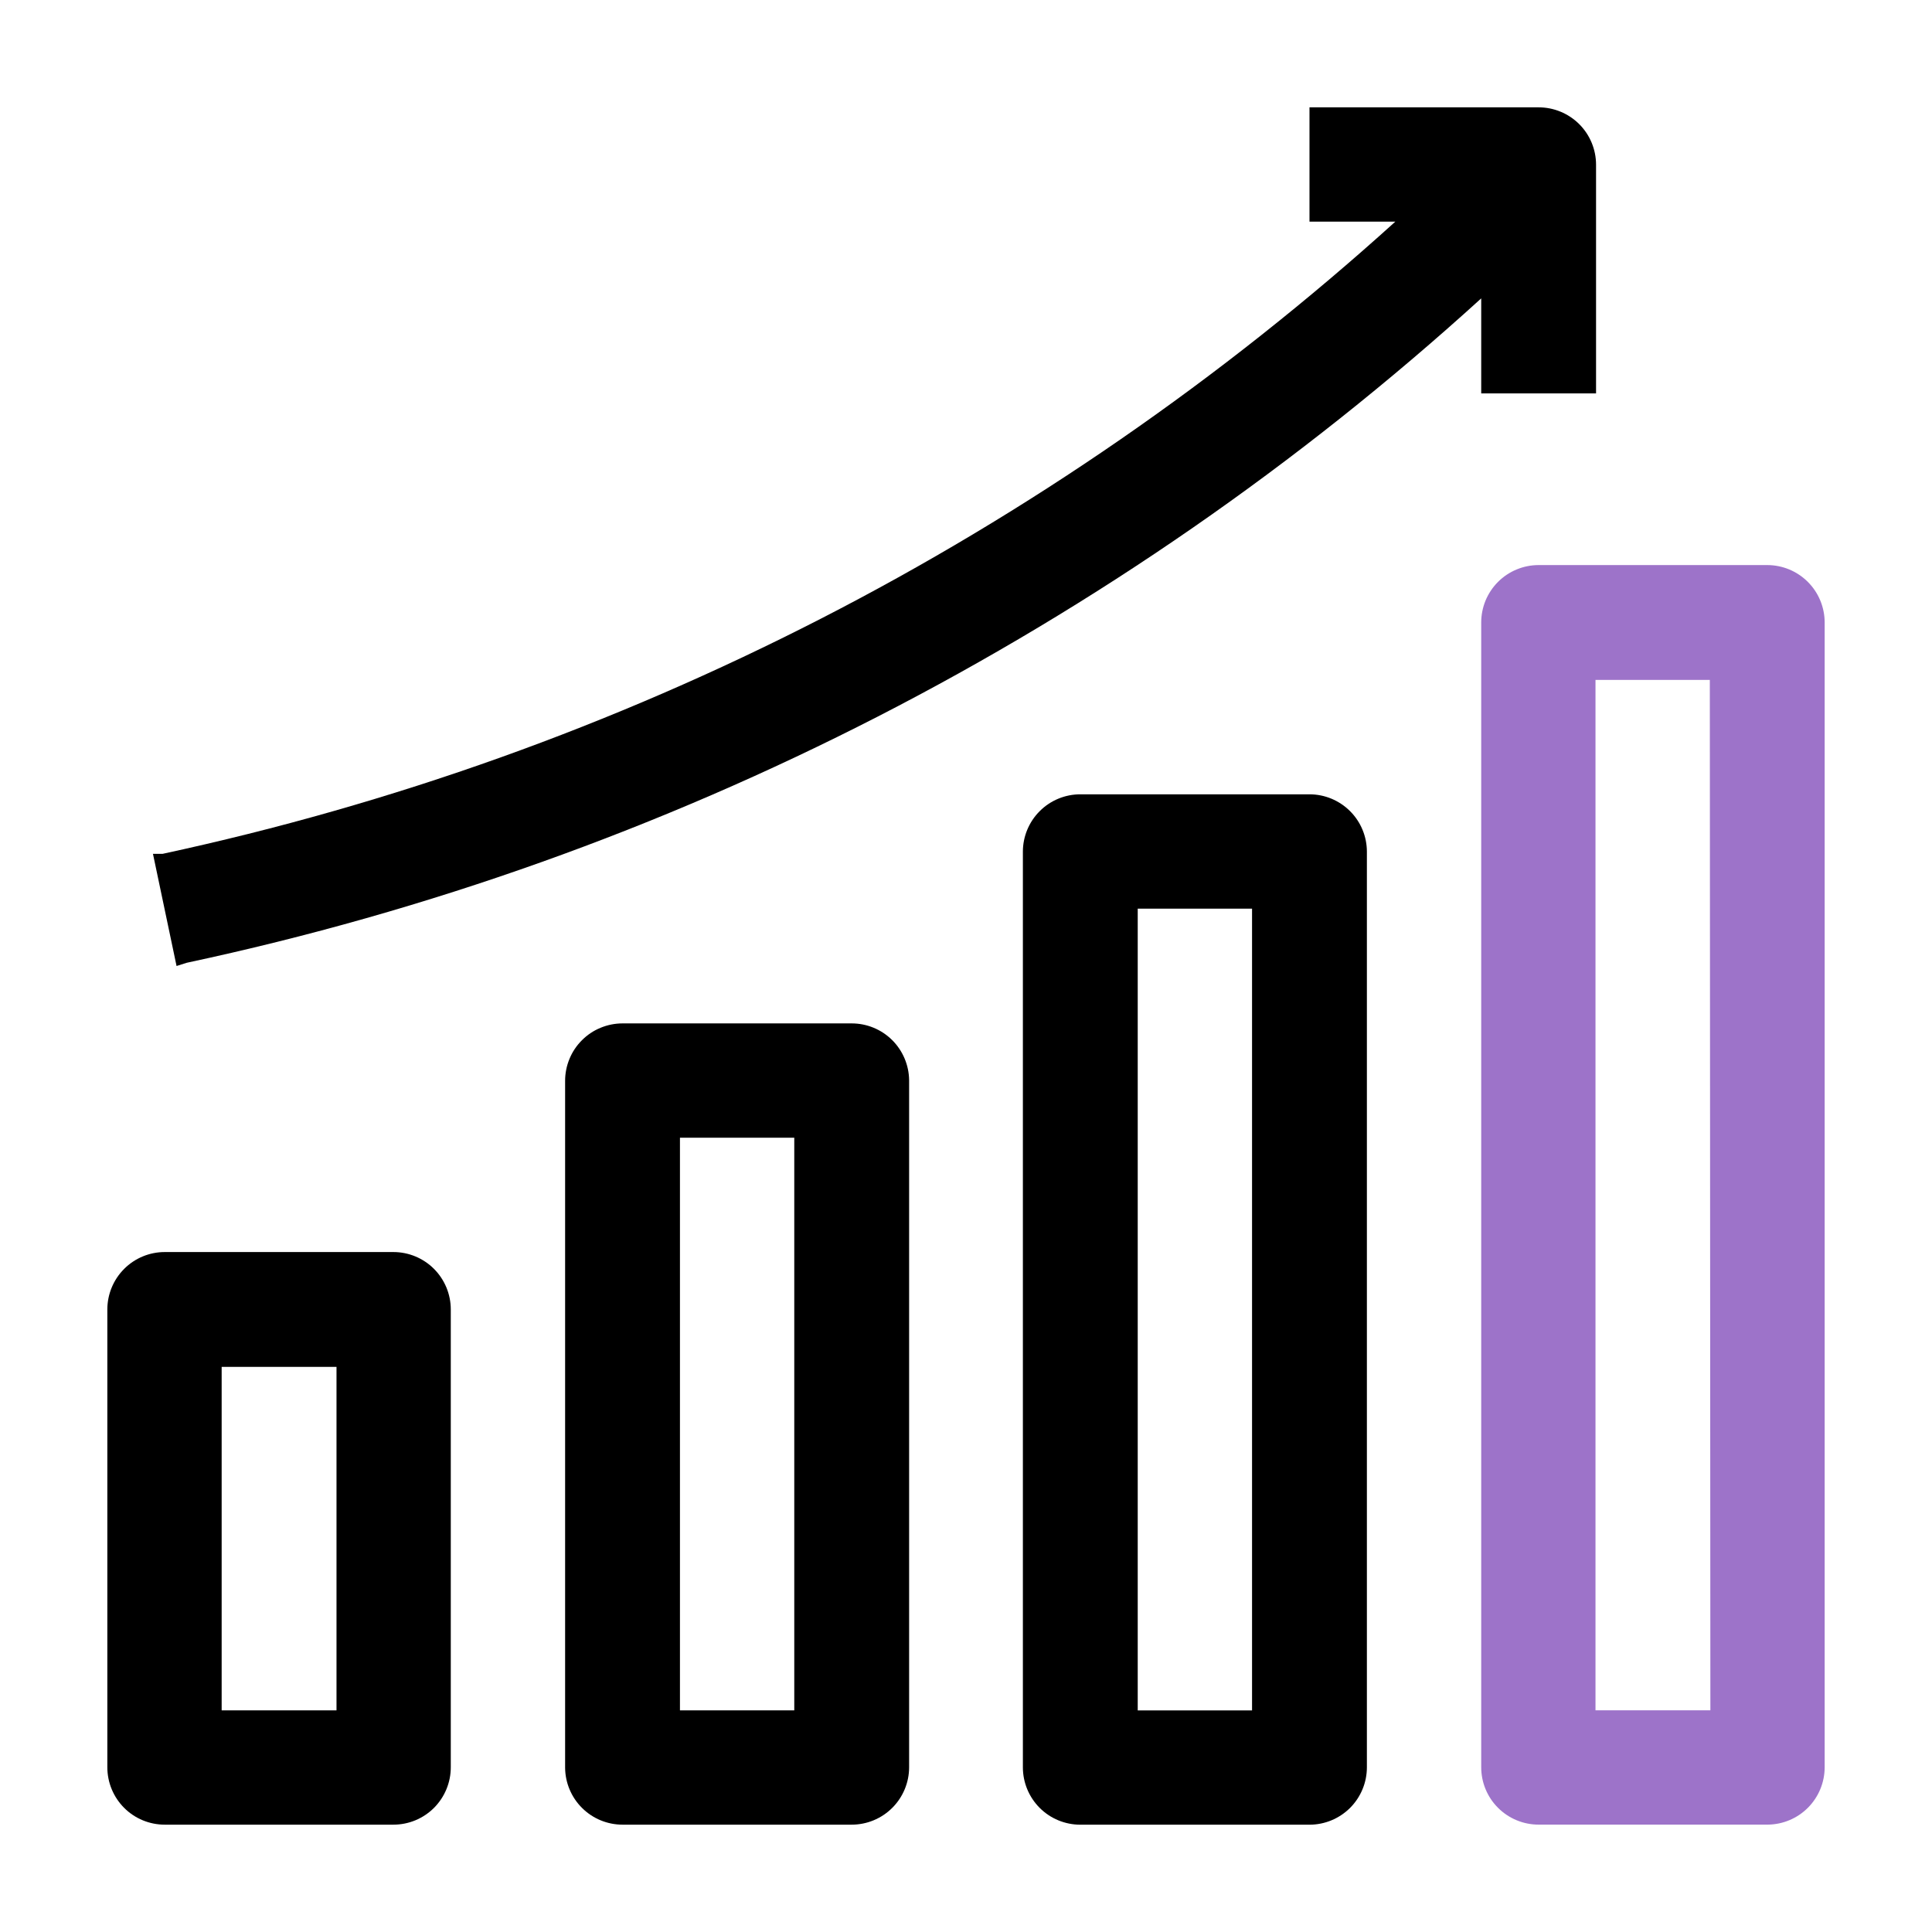
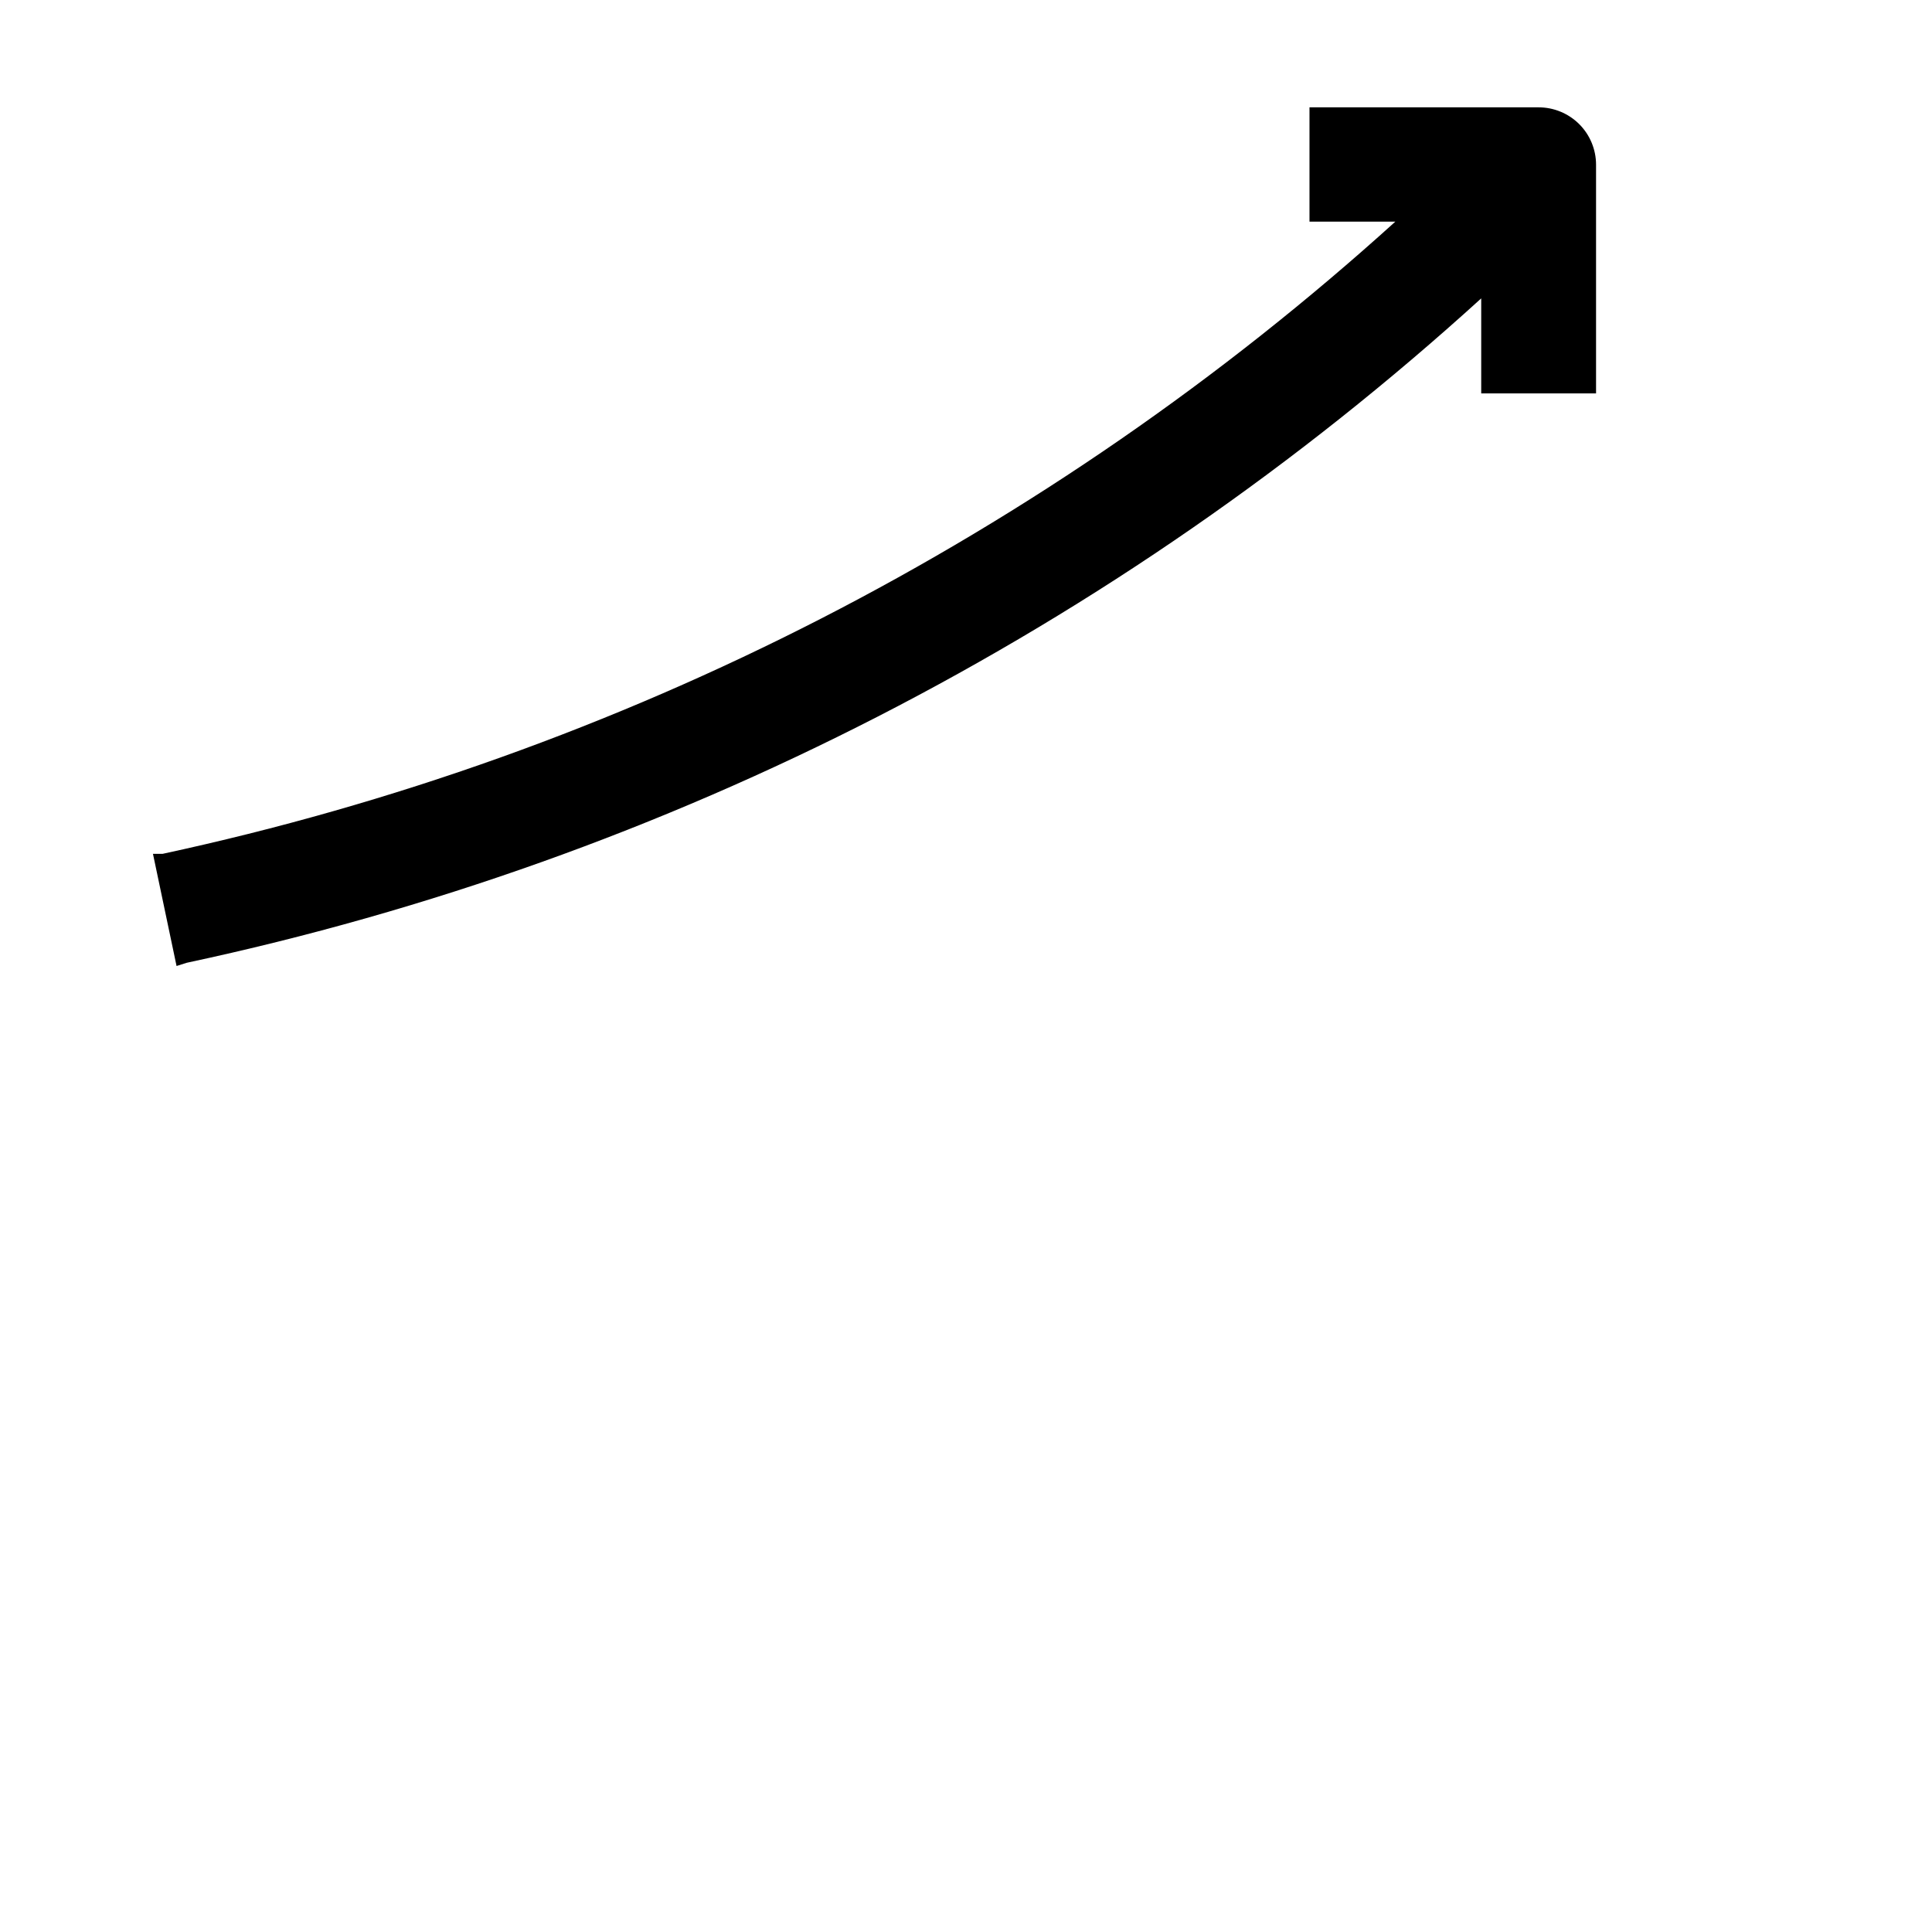
<svg xmlns="http://www.w3.org/2000/svg" width="52" height="52" viewBox="0 0 52 52" fill="none">
-   <path d="M47.566 15.209H41.412C41.209 15.209 41.008 15.249 40.821 15.327C40.633 15.404 40.463 15.518 40.319 15.662C40.176 15.805 40.062 15.976 39.984 16.163C39.907 16.351 39.867 16.552 39.867 16.755V47.565C39.867 47.974 40.029 48.368 40.319 48.657C40.609 48.947 41.002 49.11 41.412 49.11H47.58C47.987 49.106 48.377 48.942 48.664 48.652C48.95 48.363 49.111 47.972 49.111 47.565V16.755C49.111 16.345 48.948 15.951 48.658 15.662C48.369 15.372 47.975 15.209 47.566 15.209ZM46.035 46.033H42.943V18.3H46.02L46.035 46.033Z" fill="#9D73C9" />
-   <path d="M35.244 21.379H29.077C28.667 21.379 28.273 21.542 27.984 21.832C27.694 22.121 27.531 22.515 27.531 22.924V47.567C27.531 47.977 27.694 48.37 27.984 48.66C28.273 48.949 28.667 49.112 29.077 49.112H35.244C35.654 49.112 36.047 48.949 36.337 48.66C36.627 48.37 36.79 47.977 36.79 47.567V22.924C36.79 22.515 36.627 22.121 36.337 21.832C36.047 21.542 35.654 21.379 35.244 21.379ZM33.699 46.036H30.622V24.456H33.699V46.036Z" fill="black" />
-   <path d="M22.923 27.545H16.756C16.553 27.545 16.352 27.585 16.164 27.663C15.976 27.74 15.806 27.854 15.663 27.998C15.519 28.141 15.405 28.311 15.328 28.499C15.25 28.686 15.21 28.887 15.21 29.09V47.579C15.214 47.987 15.378 48.376 15.668 48.663C15.957 48.95 16.348 49.111 16.756 49.111H22.923C23.333 49.111 23.726 48.948 24.016 48.658C24.306 48.368 24.469 47.975 24.469 47.565V29.076C24.465 28.669 24.3 28.279 24.011 27.992C23.722 27.706 23.331 27.545 22.923 27.545ZM21.378 46.034H18.301V30.622H21.378V46.034Z" fill="black" />
-   <path d="M10.588 33.699H4.434C4.025 33.699 3.631 33.862 3.342 34.152C3.052 34.442 2.889 34.835 2.889 35.245V47.566C2.889 47.976 3.052 48.369 3.342 48.659C3.631 48.949 4.025 49.111 4.434 49.111H10.588C10.998 49.111 11.391 48.949 11.681 48.659C11.97 48.369 12.133 47.976 12.133 47.566V35.245C12.133 34.835 11.97 34.442 11.681 34.152C11.391 33.862 10.998 33.699 10.588 33.699ZM9.057 46.035H5.966V36.79H9.057V46.035Z" fill="black" />
  <path d="M4.752 26L4.117 22.981H4.377C16.738 20.318 28.18 14.45 37.556 5.965H35.245V2.889H41.412C41.822 2.889 42.215 3.052 42.505 3.341C42.795 3.631 42.958 4.024 42.958 4.434V10.588H39.867V8.031C30.039 16.968 18.017 23.138 5.027 25.913L4.752 26Z" fill="black" />
</svg>